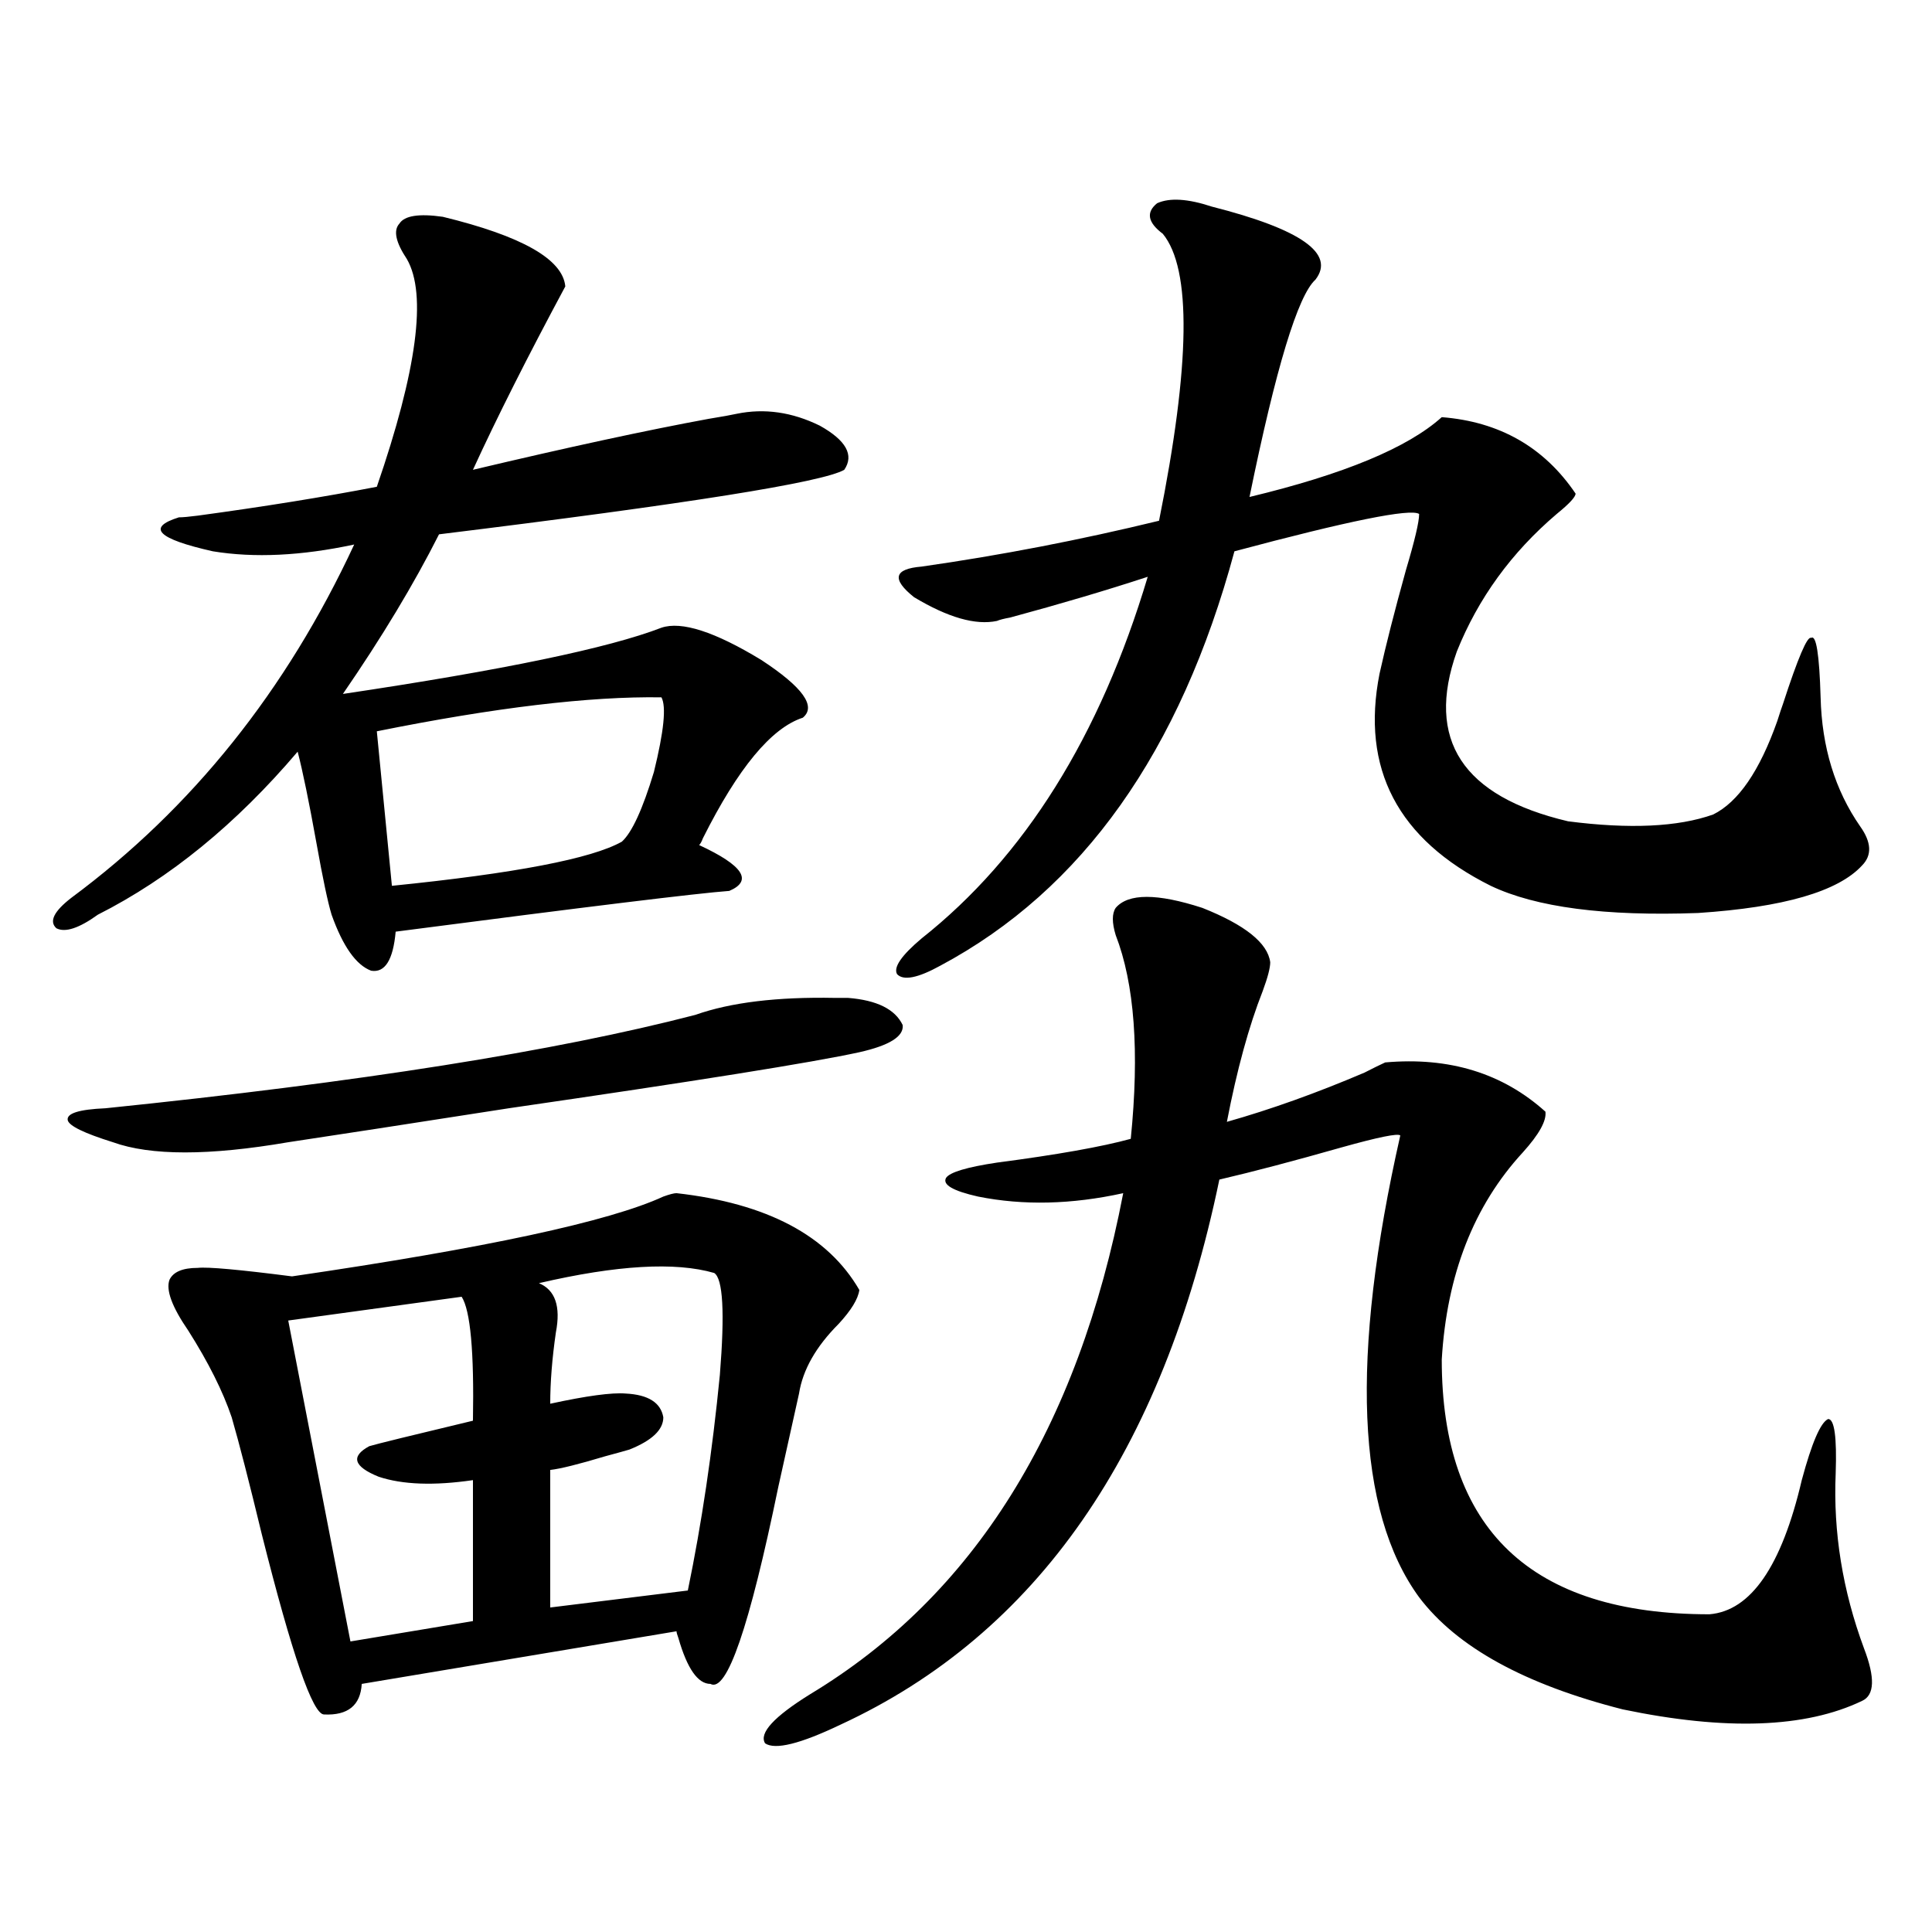
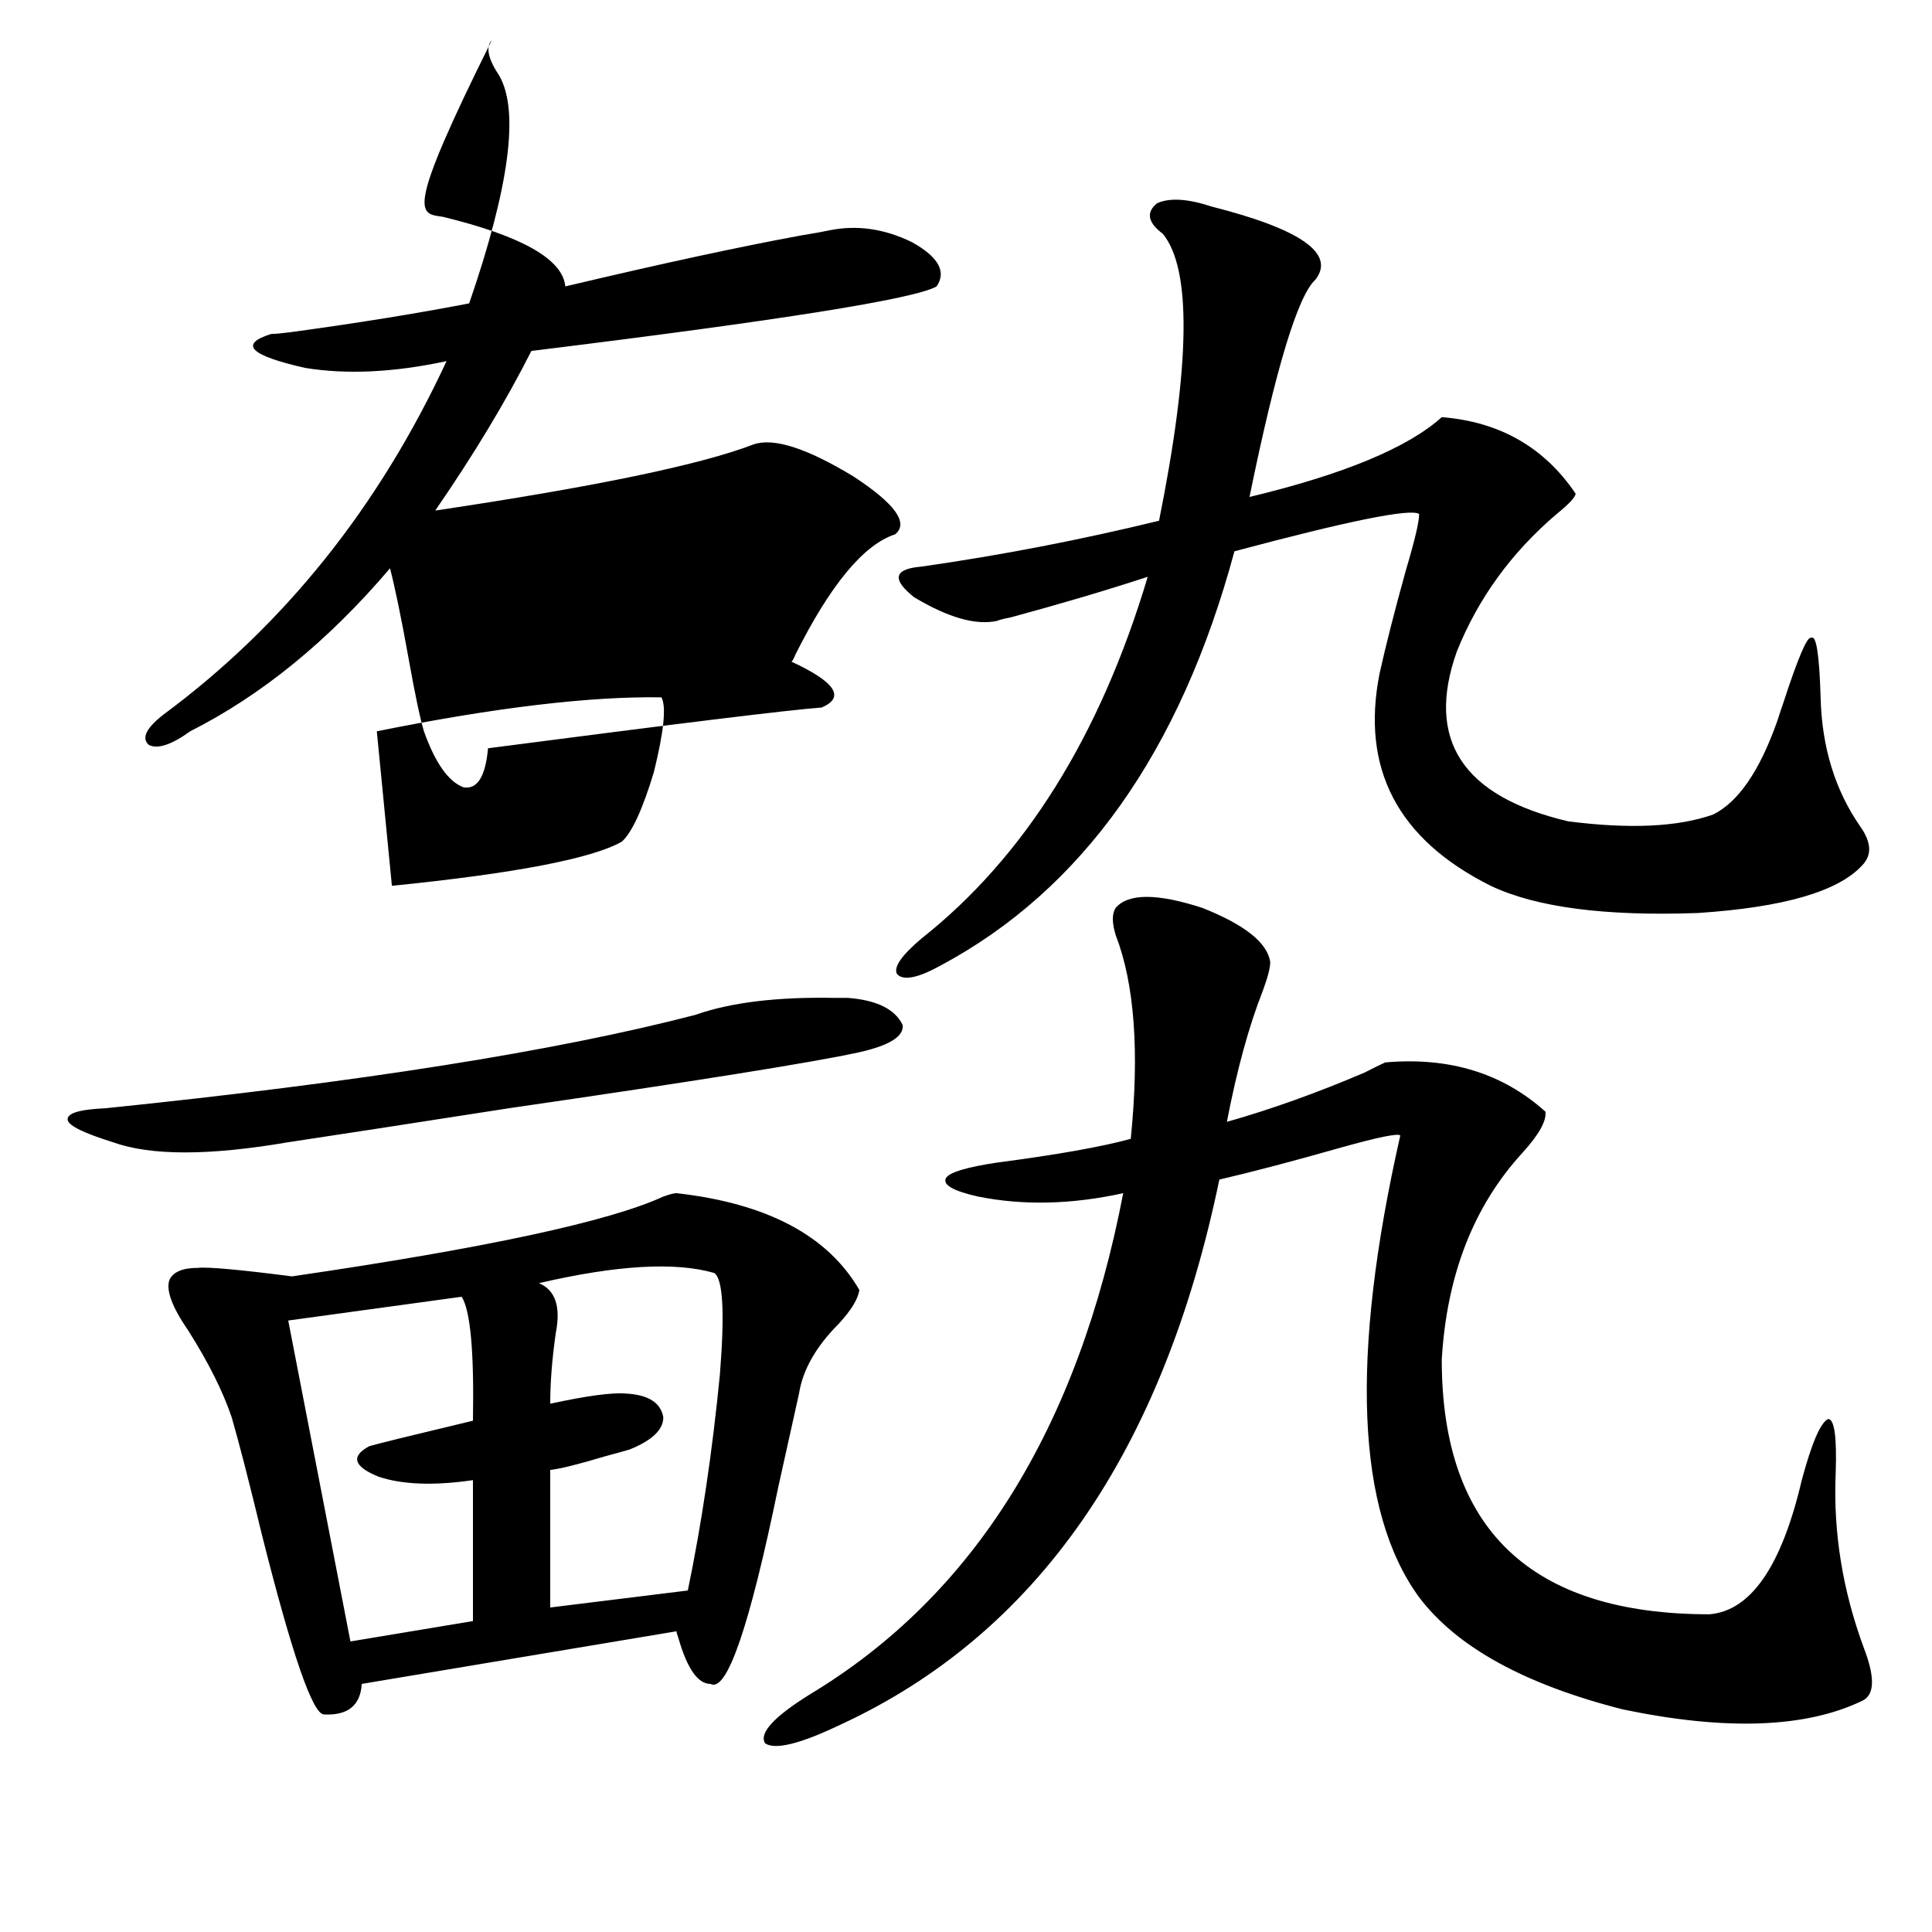
<svg xmlns="http://www.w3.org/2000/svg" version="1.1" id="图层_1" x="0px" y="0px" width="1000px" height="1000px" viewBox="0 0 1000 1000" enable-background="new 0 0 1000 1000" xml:space="preserve">
-   <path d="M229.189,112.211c40.975,9.971,62.103,21.973,63.413,36.035c-19.512,36.338-35.456,67.979-47.804,94.922  c49.42-11.714,90.074-20.503,121.948-26.367c7.149-1.167,12.027-2.046,14.634-2.637c14.299-2.925,28.612-0.879,42.926,6.152  c13.658,7.622,17.881,15.244,12.683,22.852c-11.066,6.455-80.974,17.578-209.751,33.398c-13.018,25.791-29.603,53.325-49.755,82.617  c82.59-12.305,137.558-23.73,164.874-34.277c10.396-3.516,27.637,2.061,51.706,16.699c21.463,14.063,28.612,24.033,21.463,29.883  c-16.265,5.273-33.505,26.079-51.706,62.402c-0.655,1.758-1.311,2.939-1.951,3.516c22.759,10.547,27.957,18.457,15.609,23.73  c-16.265,1.182-73.824,8.213-172.679,21.094c-1.311,14.653-5.533,21.396-12.683,20.215c-7.805-2.925-14.634-12.593-20.487-29.004  c-1.951-6.44-4.558-18.745-7.805-36.914c-3.902-21.67-7.164-37.49-9.756-47.461c-31.874,37.505-66.34,65.63-103.412,84.375  c-9.756,7.031-16.92,9.38-21.463,7.031c-3.902-3.516-1.311-8.789,7.805-15.82c62.438-46.279,111.217-107.227,146.338-182.813  c-27.316,5.864-51.706,7.031-73.169,3.516c-28.627-6.44-34.48-12.305-17.561-17.578c1.951,0,5.198-0.288,9.756-0.879  c34.466-4.683,65.364-9.668,92.681-14.941c20.808-60.342,26.006-99.604,15.609-117.773c-5.854-8.789-7.164-14.941-3.902-18.457  C209.343,111.635,216.827,110.453,229.189,112.211z M359.918,525.297c18.201-6.44,42.271-9.365,72.193-8.789  c3.247,0,5.519,0,6.829,0c14.954,1.182,24.39,5.864,28.292,14.063c0.641,5.864-6.829,10.547-22.438,14.063  c-24.069,5.273-84.556,14.941-181.459,29.004c-52.682,8.213-90.729,14.063-114.144,17.578c-40.975,7.031-71.218,7.031-90.729,0  c-14.969-4.683-22.773-8.486-23.414-11.426c-0.655-3.516,5.854-5.562,19.512-6.152C185.929,560.165,287.725,544.057,359.918,525.297  z M350.162,617.582c46.828,5.273,78.367,21.973,94.632,50.098c-0.655,4.697-4.237,10.547-10.731,17.578  c-11.707,11.729-18.536,23.73-20.487,36.035c-2.606,11.729-6.188,27.837-10.731,48.34c-14.969,72.647-26.676,106.637-35.121,101.953  c-6.509,0-12.042-7.91-16.585-23.73c-0.655-1.758-0.976-2.938-0.976-3.516l-162.923,27.246c-0.655,11.124-7.164,16.397-19.512,15.82  c-5.854,0-16.585-31.063-32.194-93.164c-6.509-26.943-11.707-47.158-15.609-60.645c-4.558-13.472-12.042-28.413-22.438-44.824  c-8.46-12.305-11.707-21.094-9.756-26.367c1.951-4.092,6.829-6.152,14.634-6.152c5.198-0.576,21.463,0.879,48.779,4.395  c100.15-14.639,164.219-28.413,192.19-41.309C346.58,618.173,348.852,617.582,350.162,617.582z M238.945,671.195L149.191,683.5  l32.194,166.113l63.413-10.547v-72.949c-20.167,2.939-36.432,2.349-48.779-1.758c-13.018-5.273-14.634-10.547-4.878-15.82  c3.902-1.167,21.783-5.562,53.657-13.184C245.439,699.623,243.488,678.227,238.945,671.195z M342.357,360.941  c-37.072-0.576-86.187,5.273-147.313,17.578l7.805,79.98c63.733-6.44,103.412-14.063,119.021-22.852  c5.198-4.683,10.731-16.699,16.585-36.035C343.653,378.52,344.949,365.639,342.357,360.941z M369.674,658.891  c-20.167-5.85-50.41-4.092-90.729,5.273c8.445,3.516,11.372,12.017,8.78,25.488c-1.951,13.486-2.927,25.791-2.927,36.914  c18.856-4.092,31.859-5.85,39.023-5.273c11.707,0.591,18.201,4.697,19.512,12.305c0,6.455-5.854,12.017-17.561,16.699  c-1.951,0.591-6.188,1.758-12.683,3.516c-13.658,4.106-23.094,6.455-28.292,7.031v71.191l71.218-8.789  c7.149-34.565,12.683-71.768,16.585-111.621C375.192,679.408,374.217,661.83,369.674,658.891z M577.474,469.926  c6.494-7.607,21.463-7.607,44.877,0c22.104,8.789,33.811,18.169,35.121,28.125c0,2.939-1.311,7.91-3.902,14.941  c-7.164,18.169-13.338,40.732-18.536,67.676c22.759-6.44,46.493-14.941,71.218-25.488c4.543-2.334,8.125-4.092,10.731-5.273  c33.17-2.925,60.807,5.576,82.925,25.488c0.641,4.697-3.262,11.729-11.707,21.094c-25.365,27.549-39.358,63.281-41.95,107.227  c0,87.891,46.173,131.836,138.533,131.836c21.463-1.758,37.393-24.897,47.804-69.434c5.198-19.336,9.756-29.883,13.658-31.641  c3.247,0,4.543,9.38,3.902,28.125c-1.311,30.474,3.567,60.645,14.634,90.527c5.854,15.23,5.519,24.308-0.976,27.246  c-29.268,14.063-70.577,15.519-123.899,4.395c-50.73-12.895-85.852-32.23-105.363-58.008  c-32.529-44.521-35.776-124.214-9.756-239.063c-1.311-1.167-11.387,0.879-30.243,6.152c-24.725,7.031-45.853,12.607-63.413,16.699  c-29.268,141.216-94.632,235.245-196.093,282.129c-20.822,9.957-33.825,13.184-39.023,9.668  c-3.262-5.273,4.543-13.773,23.414-25.488c84.541-50.977,138.533-137.397,161.947-259.277c-26.676,5.864-51.706,6.455-75.12,1.758  c-13.018-2.925-18.536-6.152-16.585-9.668c1.951-2.925,10.731-5.562,26.341-7.91c31.219-4.092,54.298-8.198,69.267-12.305  c4.543-45.112,1.951-80.269-7.805-105.469C575.522,477.548,575.522,472.865,577.474,469.926z M627.229,106.938  c46.173,11.729,64.054,24.321,53.657,37.793c-9.115,8.213-20.487,45.703-34.146,112.5c48.779-11.714,81.949-25.488,99.51-41.309  c29.908,2.349,53.002,15.532,69.267,39.551c0,1.758-3.262,5.273-9.756,10.547c-23.414,19.927-40.654,43.657-51.706,71.191  c-16.265,45.703,2.927,75.01,57.56,87.891c31.859,4.106,56.904,2.939,75.12-3.516c13.003-6.44,24.055-22.549,33.17-48.34  c1.296-4.092,2.271-7.031,2.927-8.789c7.805-24.019,12.683-35.444,14.634-34.277c2.592-1.758,4.223,8.501,4.878,30.762  c0.641,25.791,7.47,48.052,20.487,66.797c5.854,8.213,6.174,14.941,0.976,20.215c-12.362,13.486-40.654,21.685-84.876,24.609  c-48.139,1.758-83.9-2.925-107.314-14.063c-48.139-24.019-67.315-60.645-57.56-109.863c3.247-14.639,7.805-32.52,13.658-53.613  c4.543-15.229,6.829-24.897,6.829-29.004c-4.558-2.925-36.432,3.516-95.607,19.336c-27.972,103.711-78.702,175.205-152.191,214.453  c-11.707,6.455-19.191,7.91-22.438,4.395c-1.951-3.516,2.271-9.668,12.683-18.457c53.322-42.188,92.346-104.59,117.07-187.207  c-21.463,7.031-45.212,14.063-71.218,21.094c-3.262,0.591-5.533,1.182-6.829,1.758c-11.066,2.349-25.365-1.758-42.926-12.305  c-11.707-9.365-10.411-14.639,3.902-15.82c40.975-5.85,81.949-13.76,122.924-23.73c16.25-80.859,16.905-130.366,1.951-148.535  c-7.805-5.85-8.78-11.123-2.927-15.82C605.431,102.255,614.866,102.846,627.229,106.938z" />
+   <path d="M229.189,112.211c40.975,9.971,62.103,21.973,63.413,36.035c49.42-11.714,90.074-20.503,121.948-26.367c7.149-1.167,12.027-2.046,14.634-2.637c14.299-2.925,28.612-0.879,42.926,6.152  c13.658,7.622,17.881,15.244,12.683,22.852c-11.066,6.455-80.974,17.578-209.751,33.398c-13.018,25.791-29.603,53.325-49.755,82.617  c82.59-12.305,137.558-23.73,164.874-34.277c10.396-3.516,27.637,2.061,51.706,16.699c21.463,14.063,28.612,24.033,21.463,29.883  c-16.265,5.273-33.505,26.079-51.706,62.402c-0.655,1.758-1.311,2.939-1.951,3.516c22.759,10.547,27.957,18.457,15.609,23.73  c-16.265,1.182-73.824,8.213-172.679,21.094c-1.311,14.653-5.533,21.396-12.683,20.215c-7.805-2.925-14.634-12.593-20.487-29.004  c-1.951-6.44-4.558-18.745-7.805-36.914c-3.902-21.67-7.164-37.49-9.756-47.461c-31.874,37.505-66.34,65.63-103.412,84.375  c-9.756,7.031-16.92,9.38-21.463,7.031c-3.902-3.516-1.311-8.789,7.805-15.82c62.438-46.279,111.217-107.227,146.338-182.813  c-27.316,5.864-51.706,7.031-73.169,3.516c-28.627-6.44-34.48-12.305-17.561-17.578c1.951,0,5.198-0.288,9.756-0.879  c34.466-4.683,65.364-9.668,92.681-14.941c20.808-60.342,26.006-99.604,15.609-117.773c-5.854-8.789-7.164-14.941-3.902-18.457  C209.343,111.635,216.827,110.453,229.189,112.211z M359.918,525.297c18.201-6.44,42.271-9.365,72.193-8.789  c3.247,0,5.519,0,6.829,0c14.954,1.182,24.39,5.864,28.292,14.063c0.641,5.864-6.829,10.547-22.438,14.063  c-24.069,5.273-84.556,14.941-181.459,29.004c-52.682,8.213-90.729,14.063-114.144,17.578c-40.975,7.031-71.218,7.031-90.729,0  c-14.969-4.683-22.773-8.486-23.414-11.426c-0.655-3.516,5.854-5.562,19.512-6.152C185.929,560.165,287.725,544.057,359.918,525.297  z M350.162,617.582c46.828,5.273,78.367,21.973,94.632,50.098c-0.655,4.697-4.237,10.547-10.731,17.578  c-11.707,11.729-18.536,23.73-20.487,36.035c-2.606,11.729-6.188,27.837-10.731,48.34c-14.969,72.647-26.676,106.637-35.121,101.953  c-6.509,0-12.042-7.91-16.585-23.73c-0.655-1.758-0.976-2.938-0.976-3.516l-162.923,27.246c-0.655,11.124-7.164,16.397-19.512,15.82  c-5.854,0-16.585-31.063-32.194-93.164c-6.509-26.943-11.707-47.158-15.609-60.645c-4.558-13.472-12.042-28.413-22.438-44.824  c-8.46-12.305-11.707-21.094-9.756-26.367c1.951-4.092,6.829-6.152,14.634-6.152c5.198-0.576,21.463,0.879,48.779,4.395  c100.15-14.639,164.219-28.413,192.19-41.309C346.58,618.173,348.852,617.582,350.162,617.582z M238.945,671.195L149.191,683.5  l32.194,166.113l63.413-10.547v-72.949c-20.167,2.939-36.432,2.349-48.779-1.758c-13.018-5.273-14.634-10.547-4.878-15.82  c3.902-1.167,21.783-5.562,53.657-13.184C245.439,699.623,243.488,678.227,238.945,671.195z M342.357,360.941  c-37.072-0.576-86.187,5.273-147.313,17.578l7.805,79.98c63.733-6.44,103.412-14.063,119.021-22.852  c5.198-4.683,10.731-16.699,16.585-36.035C343.653,378.52,344.949,365.639,342.357,360.941z M369.674,658.891  c-20.167-5.85-50.41-4.092-90.729,5.273c8.445,3.516,11.372,12.017,8.78,25.488c-1.951,13.486-2.927,25.791-2.927,36.914  c18.856-4.092,31.859-5.85,39.023-5.273c11.707,0.591,18.201,4.697,19.512,12.305c0,6.455-5.854,12.017-17.561,16.699  c-1.951,0.591-6.188,1.758-12.683,3.516c-13.658,4.106-23.094,6.455-28.292,7.031v71.191l71.218-8.789  c7.149-34.565,12.683-71.768,16.585-111.621C375.192,679.408,374.217,661.83,369.674,658.891z M577.474,469.926  c6.494-7.607,21.463-7.607,44.877,0c22.104,8.789,33.811,18.169,35.121,28.125c0,2.939-1.311,7.91-3.902,14.941  c-7.164,18.169-13.338,40.732-18.536,67.676c22.759-6.44,46.493-14.941,71.218-25.488c4.543-2.334,8.125-4.092,10.731-5.273  c33.17-2.925,60.807,5.576,82.925,25.488c0.641,4.697-3.262,11.729-11.707,21.094c-25.365,27.549-39.358,63.281-41.95,107.227  c0,87.891,46.173,131.836,138.533,131.836c21.463-1.758,37.393-24.897,47.804-69.434c5.198-19.336,9.756-29.883,13.658-31.641  c3.247,0,4.543,9.38,3.902,28.125c-1.311,30.474,3.567,60.645,14.634,90.527c5.854,15.23,5.519,24.308-0.976,27.246  c-29.268,14.063-70.577,15.519-123.899,4.395c-50.73-12.895-85.852-32.23-105.363-58.008  c-32.529-44.521-35.776-124.214-9.756-239.063c-1.311-1.167-11.387,0.879-30.243,6.152c-24.725,7.031-45.853,12.607-63.413,16.699  c-29.268,141.216-94.632,235.245-196.093,282.129c-20.822,9.957-33.825,13.184-39.023,9.668  c-3.262-5.273,4.543-13.773,23.414-25.488c84.541-50.977,138.533-137.397,161.947-259.277c-26.676,5.864-51.706,6.455-75.12,1.758  c-13.018-2.925-18.536-6.152-16.585-9.668c1.951-2.925,10.731-5.562,26.341-7.91c31.219-4.092,54.298-8.198,69.267-12.305  c4.543-45.112,1.951-80.269-7.805-105.469C575.522,477.548,575.522,472.865,577.474,469.926z M627.229,106.938  c46.173,11.729,64.054,24.321,53.657,37.793c-9.115,8.213-20.487,45.703-34.146,112.5c48.779-11.714,81.949-25.488,99.51-41.309  c29.908,2.349,53.002,15.532,69.267,39.551c0,1.758-3.262,5.273-9.756,10.547c-23.414,19.927-40.654,43.657-51.706,71.191  c-16.265,45.703,2.927,75.01,57.56,87.891c31.859,4.106,56.904,2.939,75.12-3.516c13.003-6.44,24.055-22.549,33.17-48.34  c1.296-4.092,2.271-7.031,2.927-8.789c7.805-24.019,12.683-35.444,14.634-34.277c2.592-1.758,4.223,8.501,4.878,30.762  c0.641,25.791,7.47,48.052,20.487,66.797c5.854,8.213,6.174,14.941,0.976,20.215c-12.362,13.486-40.654,21.685-84.876,24.609  c-48.139,1.758-83.9-2.925-107.314-14.063c-48.139-24.019-67.315-60.645-57.56-109.863c3.247-14.639,7.805-32.52,13.658-53.613  c4.543-15.229,6.829-24.897,6.829-29.004c-4.558-2.925-36.432,3.516-95.607,19.336c-27.972,103.711-78.702,175.205-152.191,214.453  c-11.707,6.455-19.191,7.91-22.438,4.395c-1.951-3.516,2.271-9.668,12.683-18.457c53.322-42.188,92.346-104.59,117.07-187.207  c-21.463,7.031-45.212,14.063-71.218,21.094c-3.262,0.591-5.533,1.182-6.829,1.758c-11.066,2.349-25.365-1.758-42.926-12.305  c-11.707-9.365-10.411-14.639,3.902-15.82c40.975-5.85,81.949-13.76,122.924-23.73c16.25-80.859,16.905-130.366,1.951-148.535  c-7.805-5.85-8.78-11.123-2.927-15.82C605.431,102.255,614.866,102.846,627.229,106.938z" />
</svg>